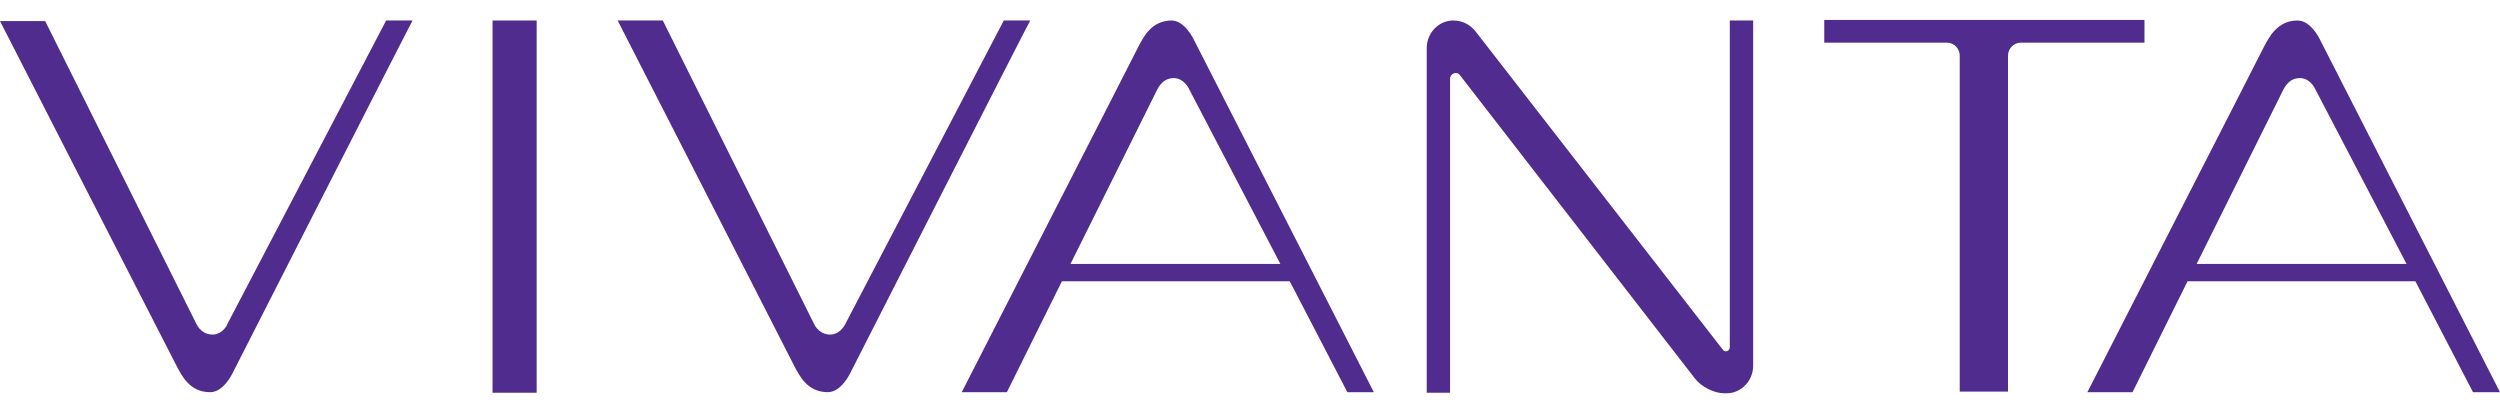
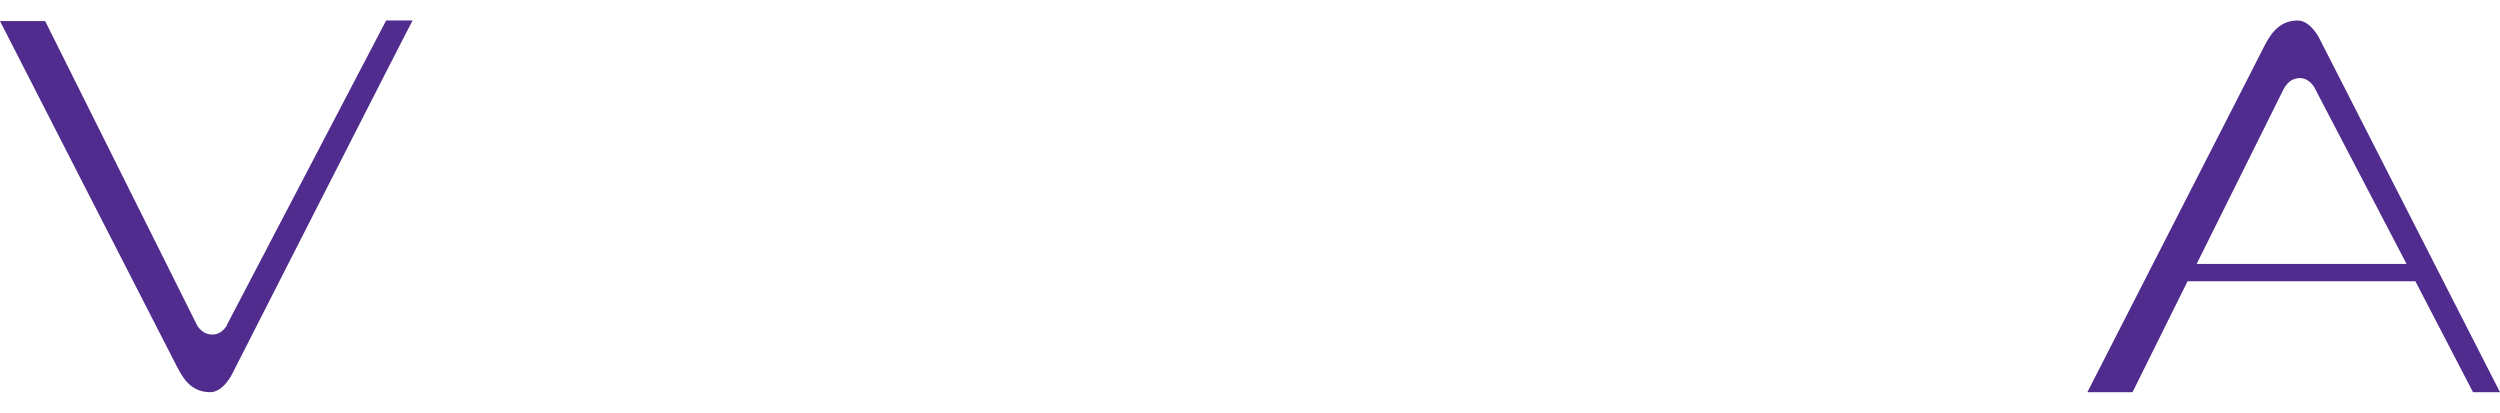
<svg xmlns="http://www.w3.org/2000/svg" width="121" height="20" viewBox="0 0 121 20" fill="none">
-   <path d="M48.583 0.992L40.871 15.761C40.545 16.258 40.118 16.258 39.791 16.101C39.615 15.996 39.465 15.839 39.389 15.656L32.079 0.992H29.894C30.195 1.594 38.259 17.332 38.435 17.698C38.686 18.17 39.063 18.981 40.067 18.981C40.721 18.981 41.148 18.065 41.148 18.065C41.148 18.065 49.839 0.992 49.864 0.992H48.583Z" fill="#502C8E" />
-   <path d="M56.721 0.992C55.717 0.992 55.34 1.804 55.089 2.275C54.913 2.642 46.849 18.379 46.548 18.981H48.733L51.396 13.614H62.424L65.212 18.981H66.493L57.776 1.909C57.776 1.909 57.349 0.992 56.696 0.992M51.798 12.802L56.018 4.318C56.119 4.134 56.244 3.977 56.42 3.873C56.747 3.715 57.174 3.715 57.5 4.213L61.971 12.775H51.798V12.802Z" fill="#502C8E" />
  <path d="M119.718 18.981H120.999L112.283 1.909C112.283 1.909 111.856 0.992 111.202 0.992C110.223 0.992 109.821 1.804 109.57 2.275C109.394 2.642 101.33 18.379 101.029 18.981H103.214L105.877 13.614H116.905L119.693 18.981H119.718ZM106.304 12.802L110.524 4.318C110.625 4.134 110.75 3.977 110.926 3.873C111.253 3.715 111.68 3.715 112.006 4.213L116.477 12.775H106.304V12.802Z" fill="#502C8E" />
  <path d="M10.977 15.761C10.651 16.258 10.224 16.258 9.897 16.101C9.721 15.997 9.57 15.839 9.495 15.656L2.185 1.019H0C0.301 1.621 8.365 17.358 8.541 17.699C8.792 18.17 9.169 18.982 10.173 18.982C10.826 18.982 11.254 18.065 11.254 18.065C11.254 18.065 19.945 0.992 19.97 0.992H18.689L10.977 15.735V15.761Z" fill="#502C8E" />
-   <path d="M83.722 16.808C83.722 16.991 83.496 17.07 83.396 16.939C81.487 14.478 73.348 4.003 71.414 1.516C71.138 1.175 70.761 0.992 70.334 0.992C69.63 0.992 69.053 1.594 69.053 2.328V19.008H70.183V3.82C70.183 3.558 70.51 3.427 70.66 3.637C72.645 6.203 79.829 15.473 82.04 18.327C82.341 18.72 82.969 19.034 83.446 19.034H83.572C84.275 19.034 84.853 18.432 84.853 17.698V0.992H83.722V16.834V16.808Z" fill="#502C8E" />
-   <path d="M103.818 0.966H88.294V2.066H94.248C94.574 2.066 94.851 2.354 94.851 2.694V18.955H97.187V2.694C97.187 2.354 97.463 2.066 97.79 2.066H103.793V0.966H103.818Z" fill="#502C8E" />
-   <path d="M25.974 0.992H23.839V19.008H25.974V0.992Z" fill="#502C8E" />
</svg>